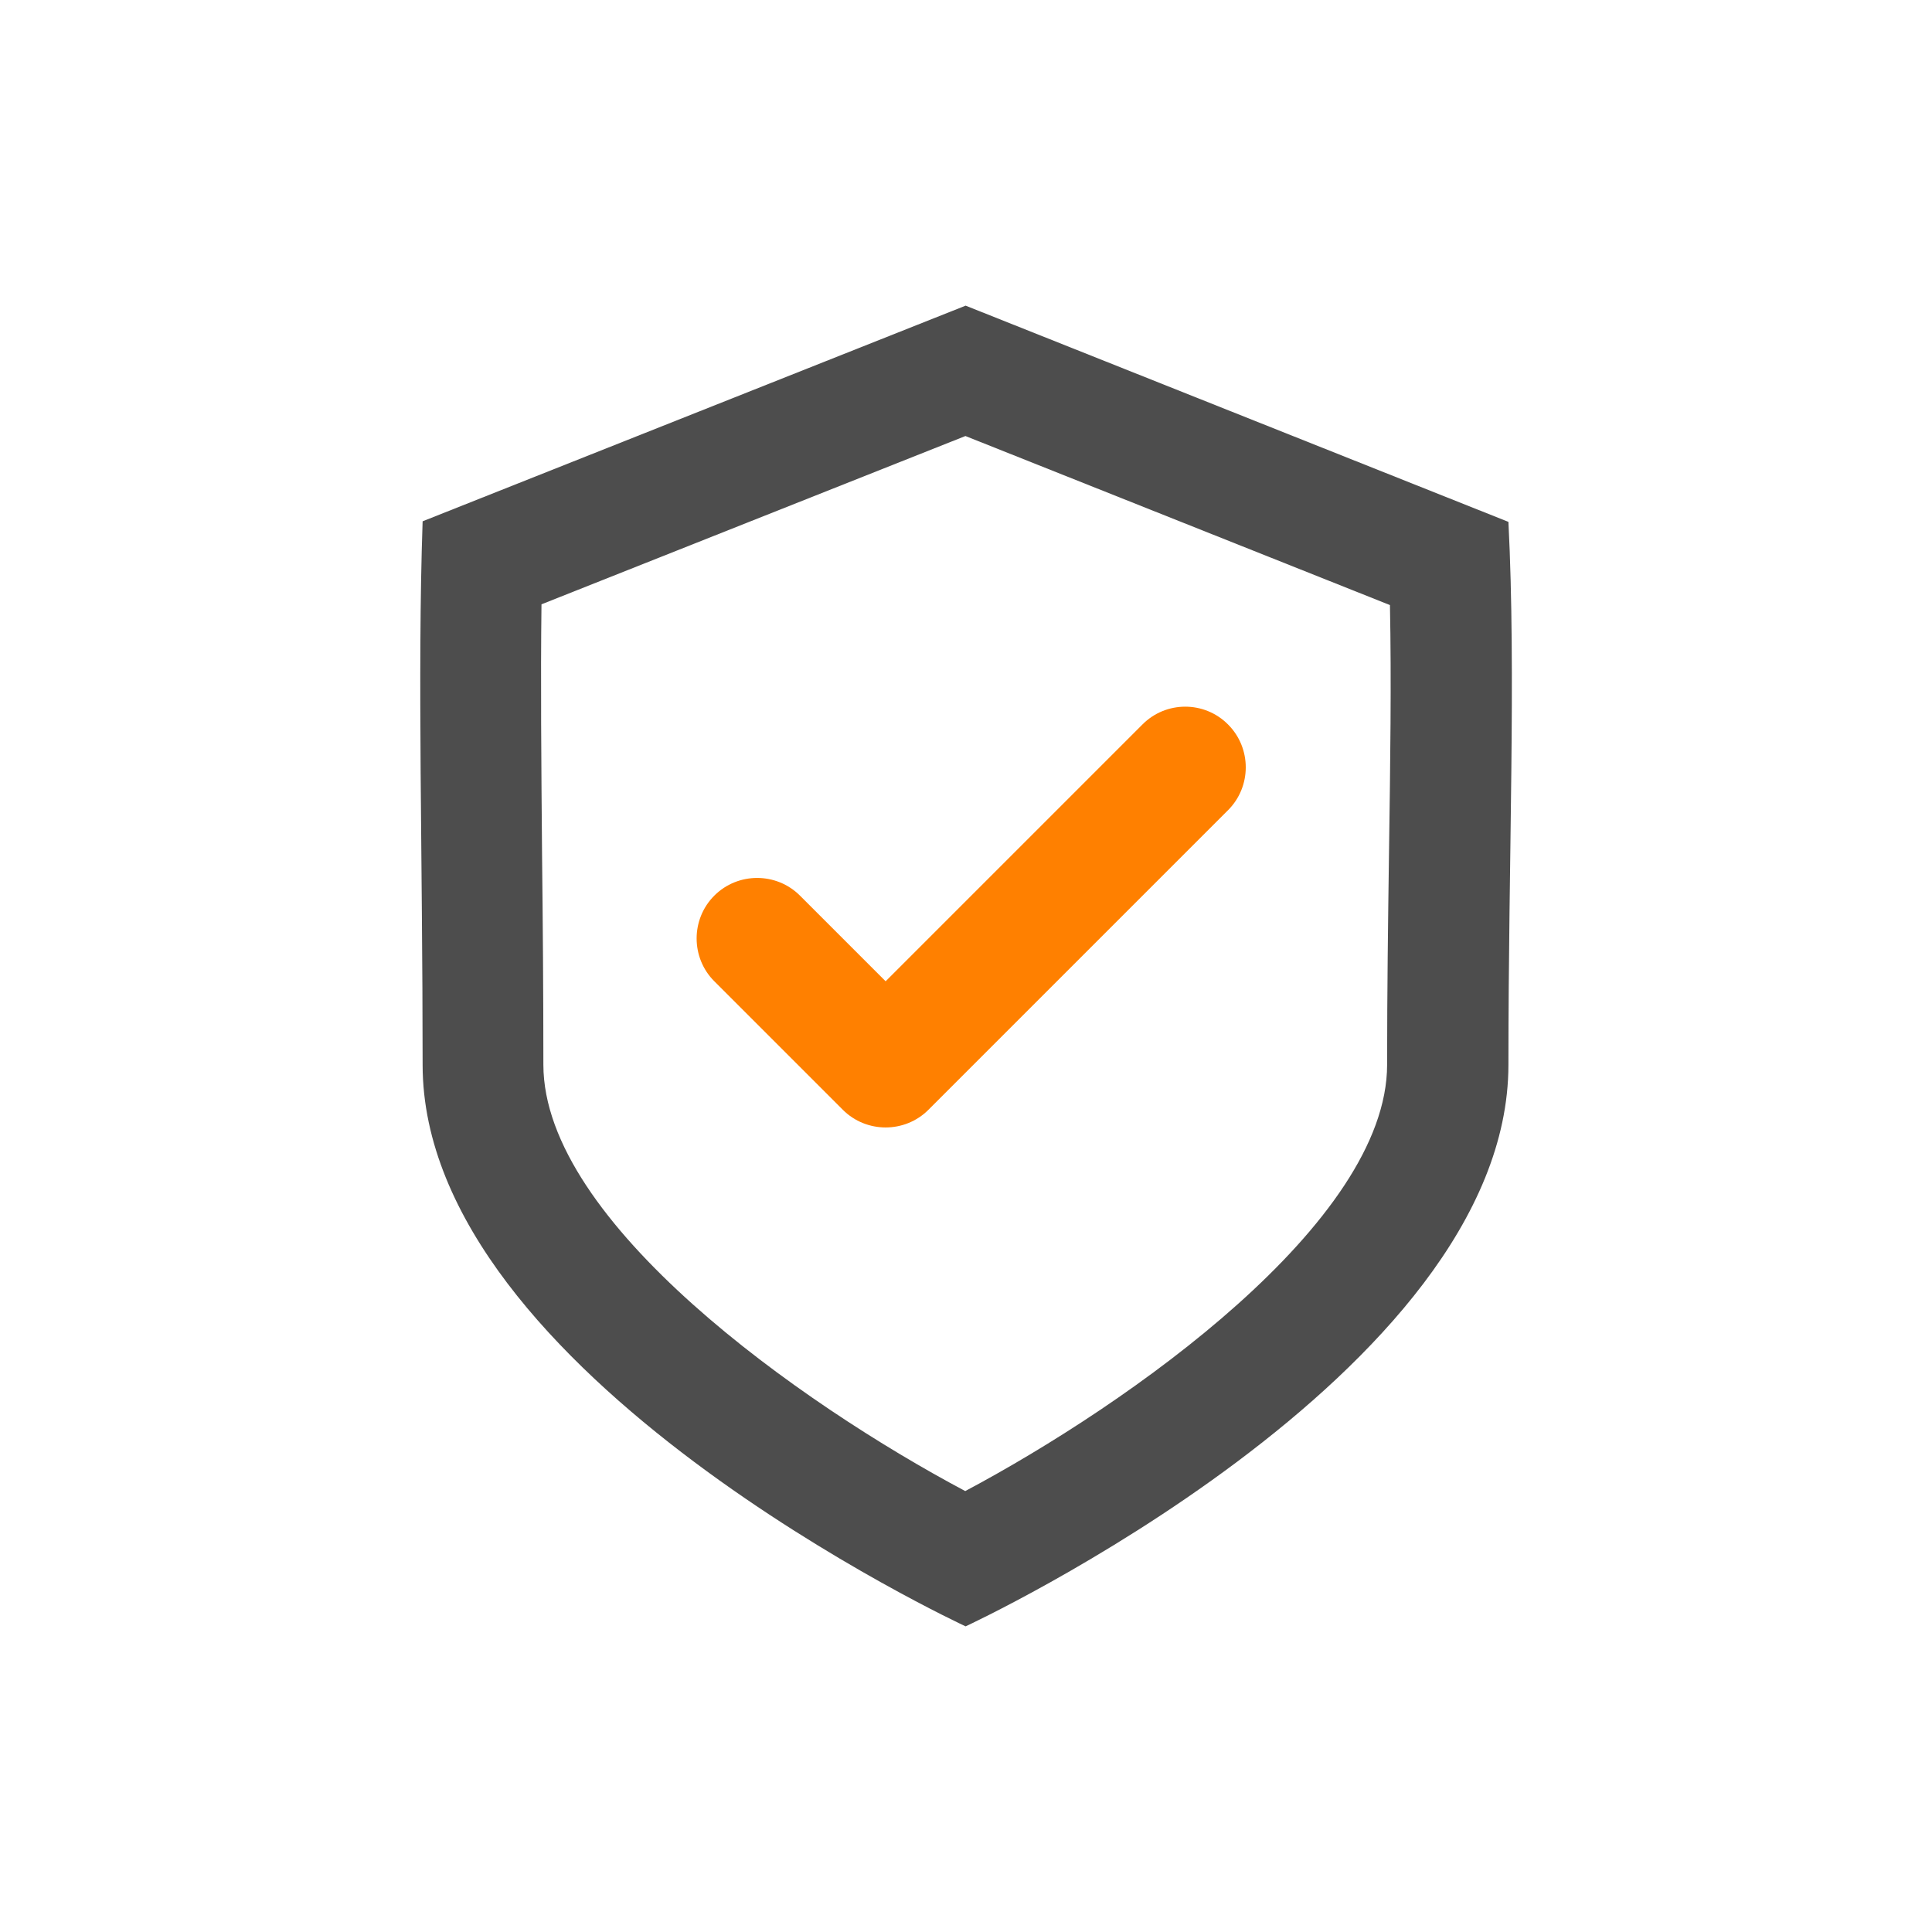
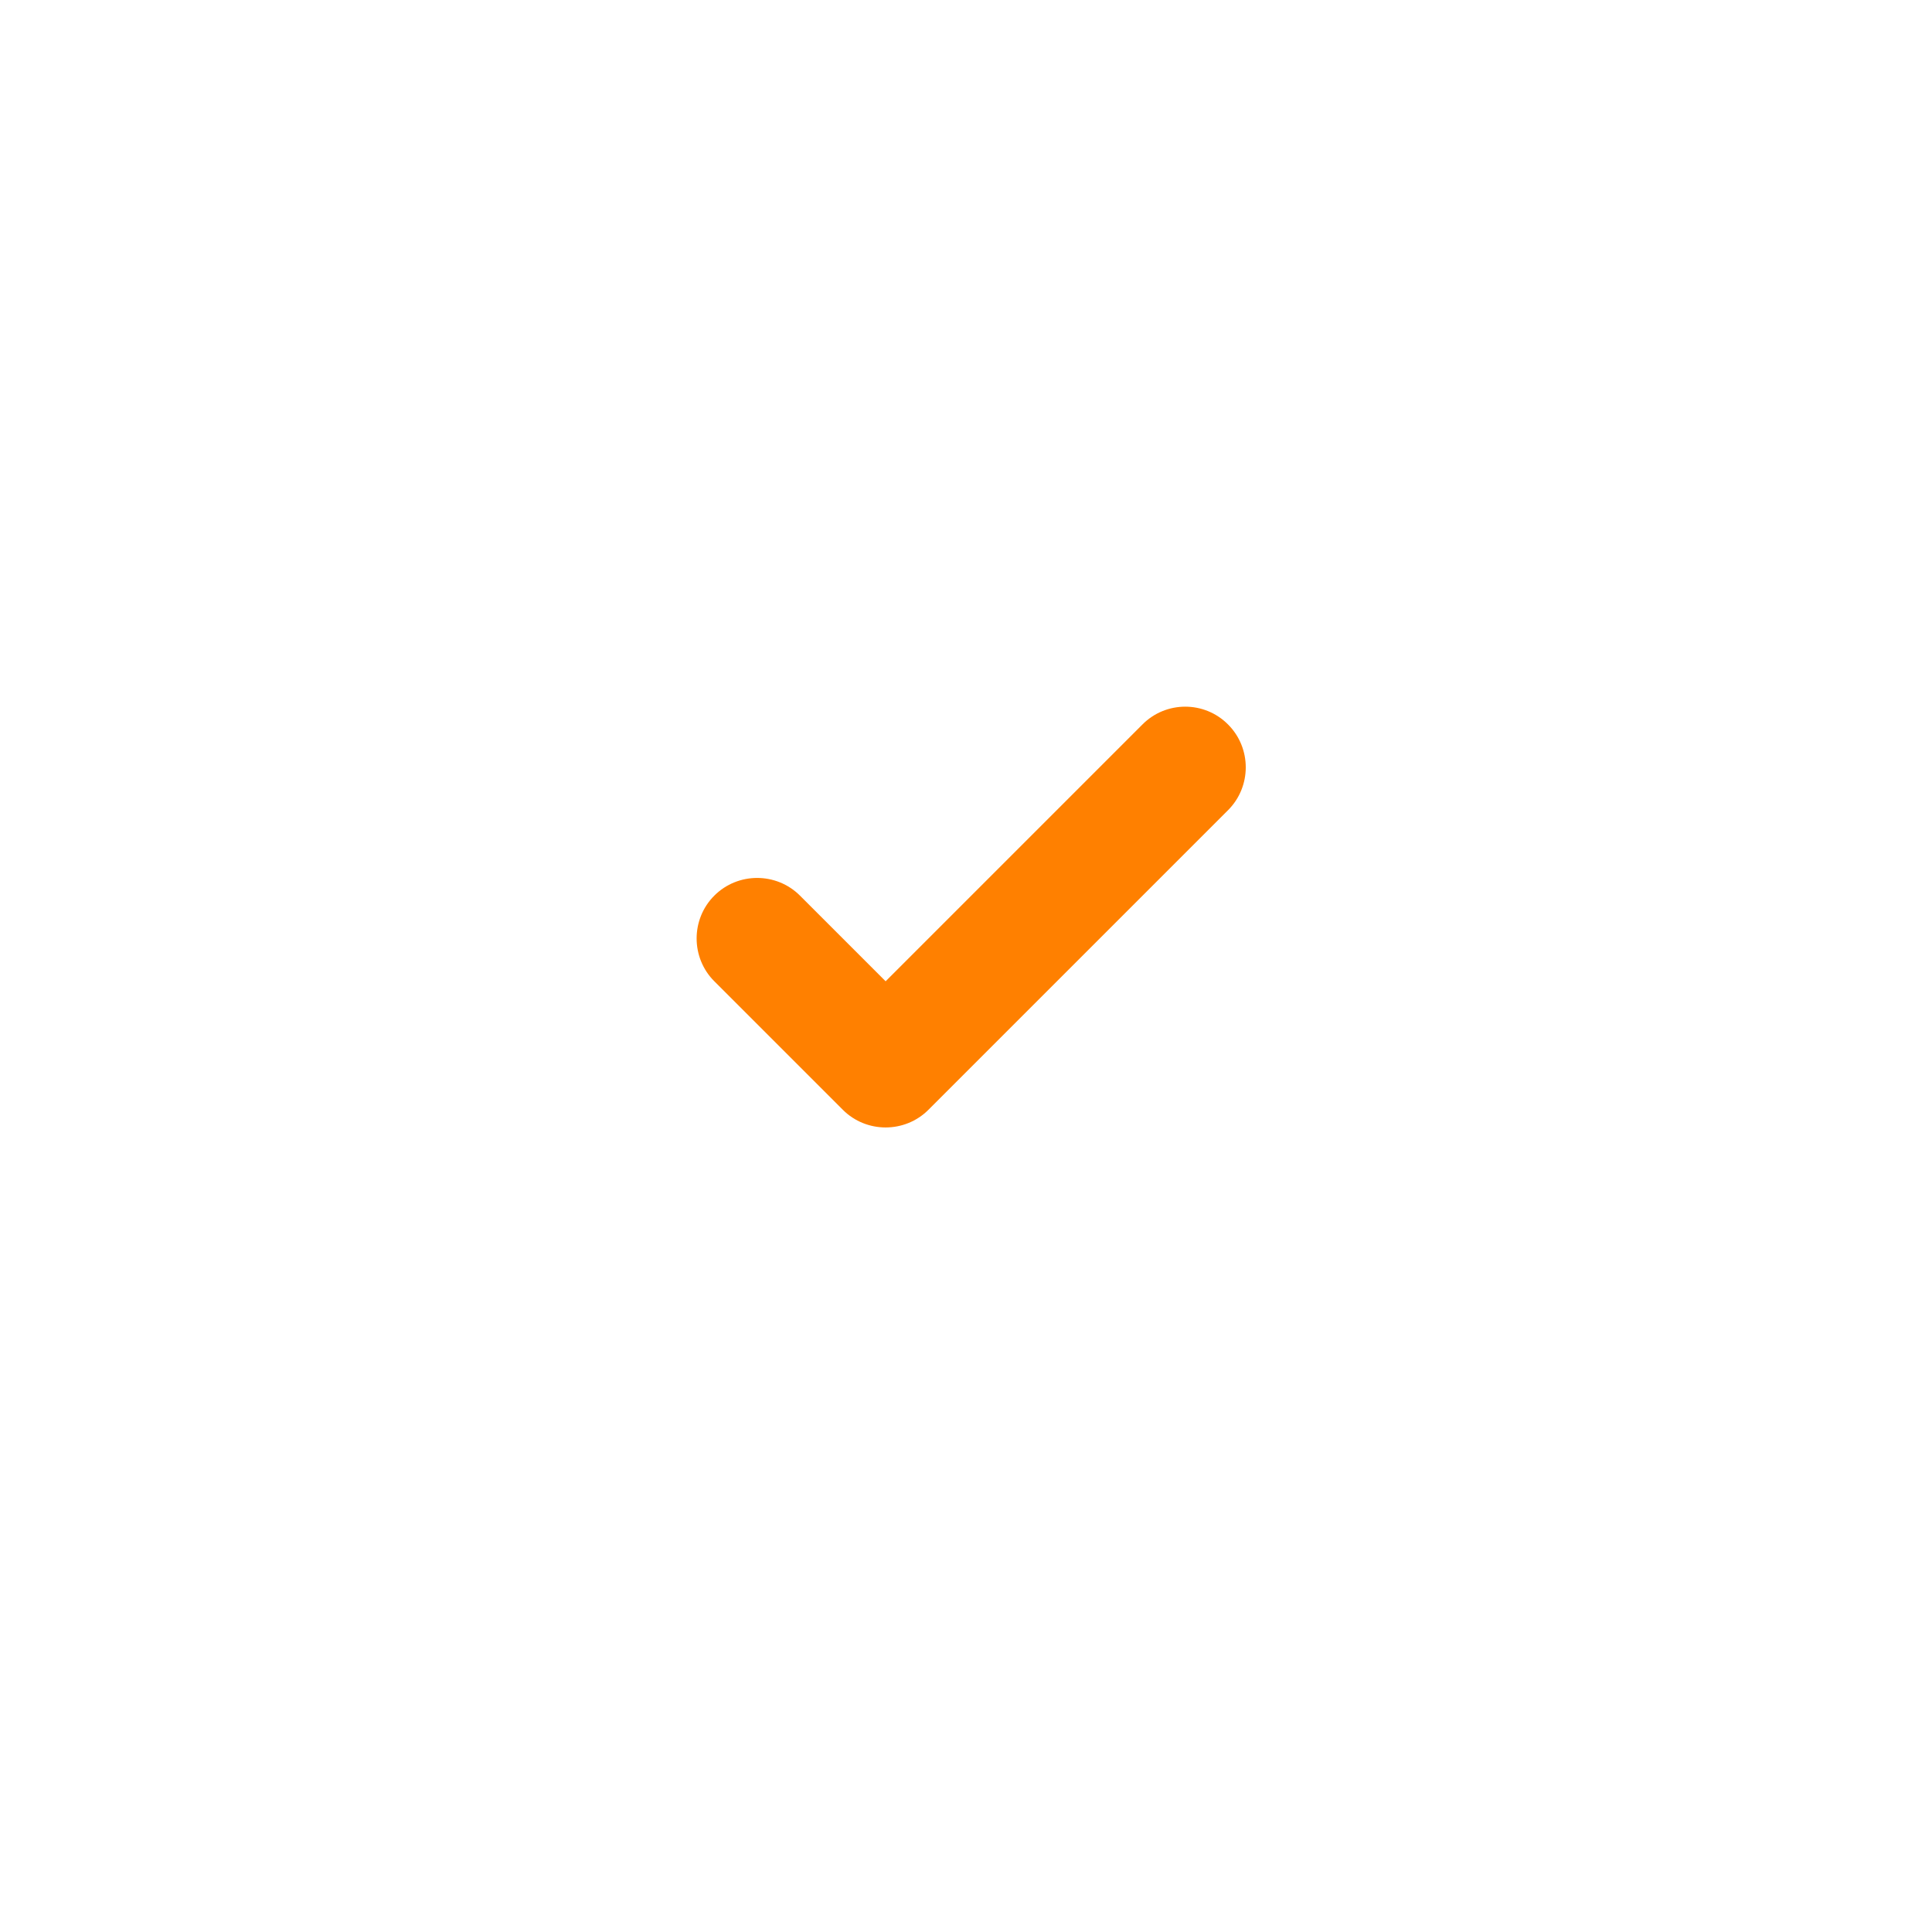
<svg xmlns="http://www.w3.org/2000/svg" enable-background="new 0 0 1024 1024" viewBox="0 0 1024 1024">
-   <path d="m511.7 231.1 225 89.6c.8 39.8.2 83.2-.5 131.4-.5 35.8-1 72.7-1 112.2 0 83.5-136.7 179.8-223.6 226-87-46.2-223.6-142.5-223.6-226 0-39.2-.3-76.3-.7-111.5-.4-48.5-.8-92.2-.3-132.5zm.1-69.1-287.8 114.3c-2.8 81.7 0 176.9 0 288.1 0 164.3 287.8 297.6 287.8 297.6s287.7-133.3 287.7-297.7c0-111.5 4.1-206.7 0-287.7z" fill="#4d4d4d" />
  <path d="m605.5 384-136.1 136.1-45.4-45.4c-12.5-12.5-32.9-12.5-45.4 0s-12.5 32.9 0 45.4l45.4 45.4 22.7 22.7c12.5 12.5 32.9 12.5 45.4 0l22.7-22.7 136.1-136.1c12.5-12.5 12.5-32.9 0-45.4-12.5-12.6-32.9-12.6-45.4 0z" fill="#ff8000" />
</svg>